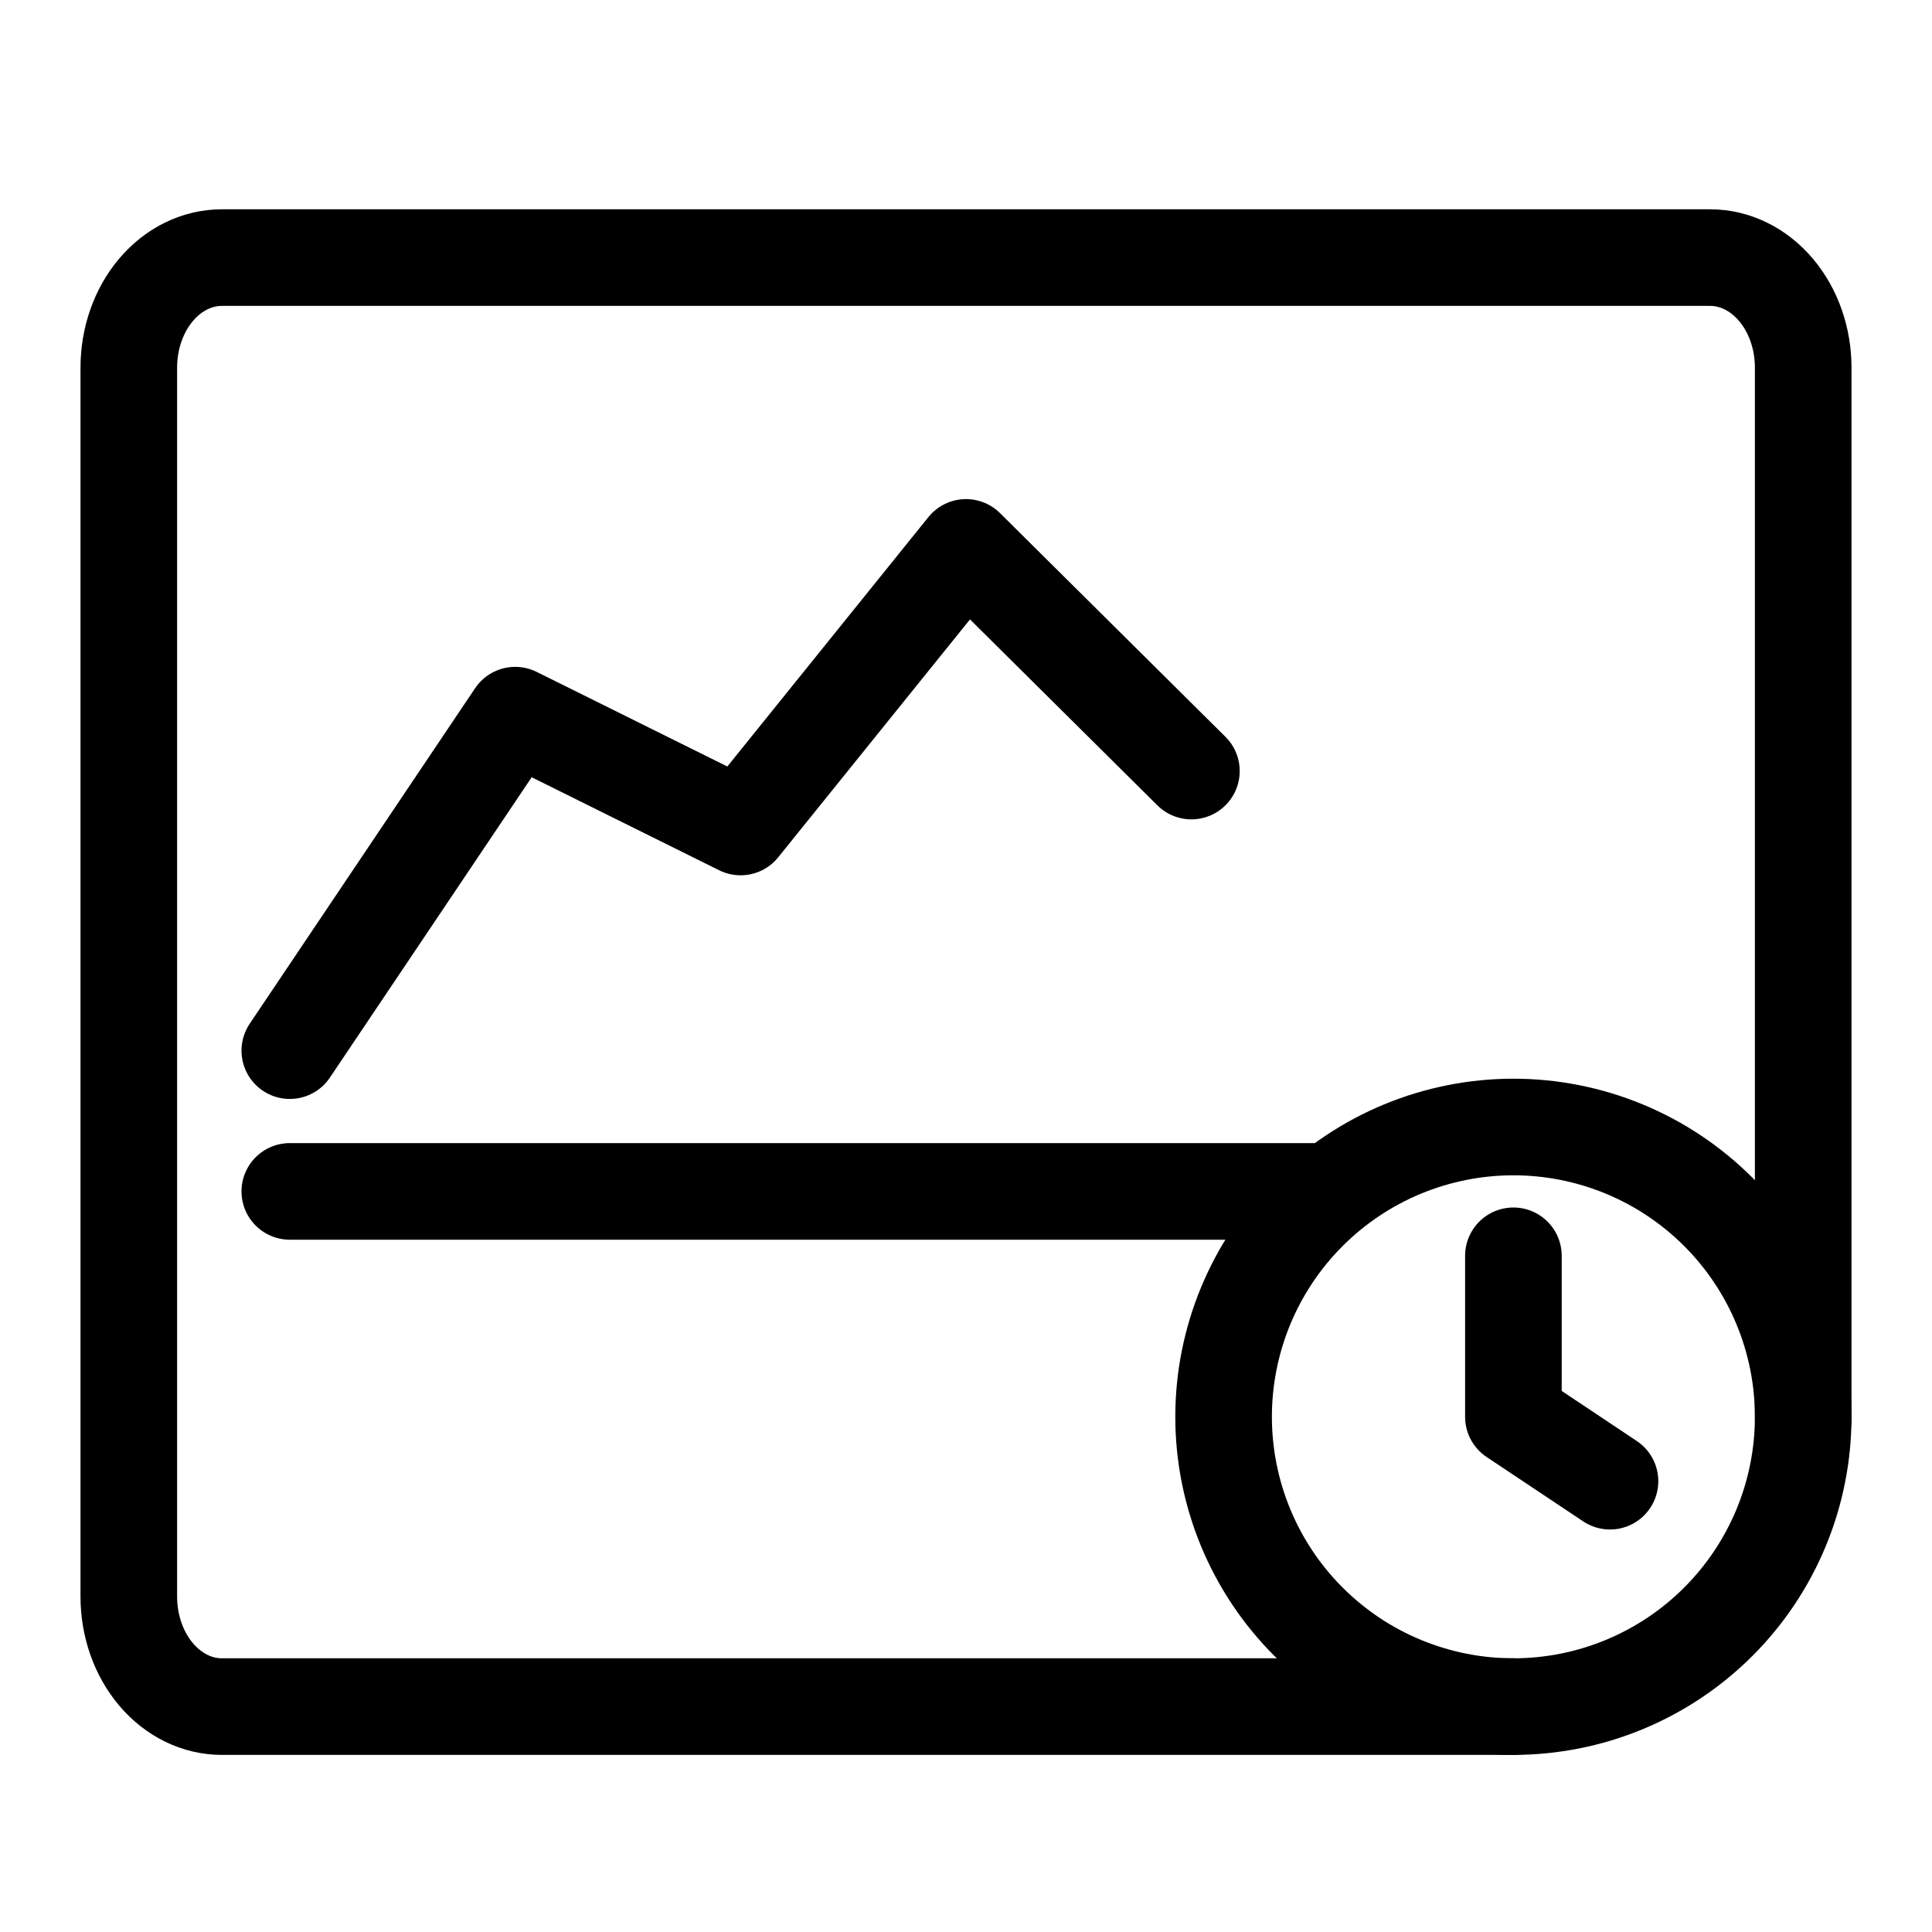
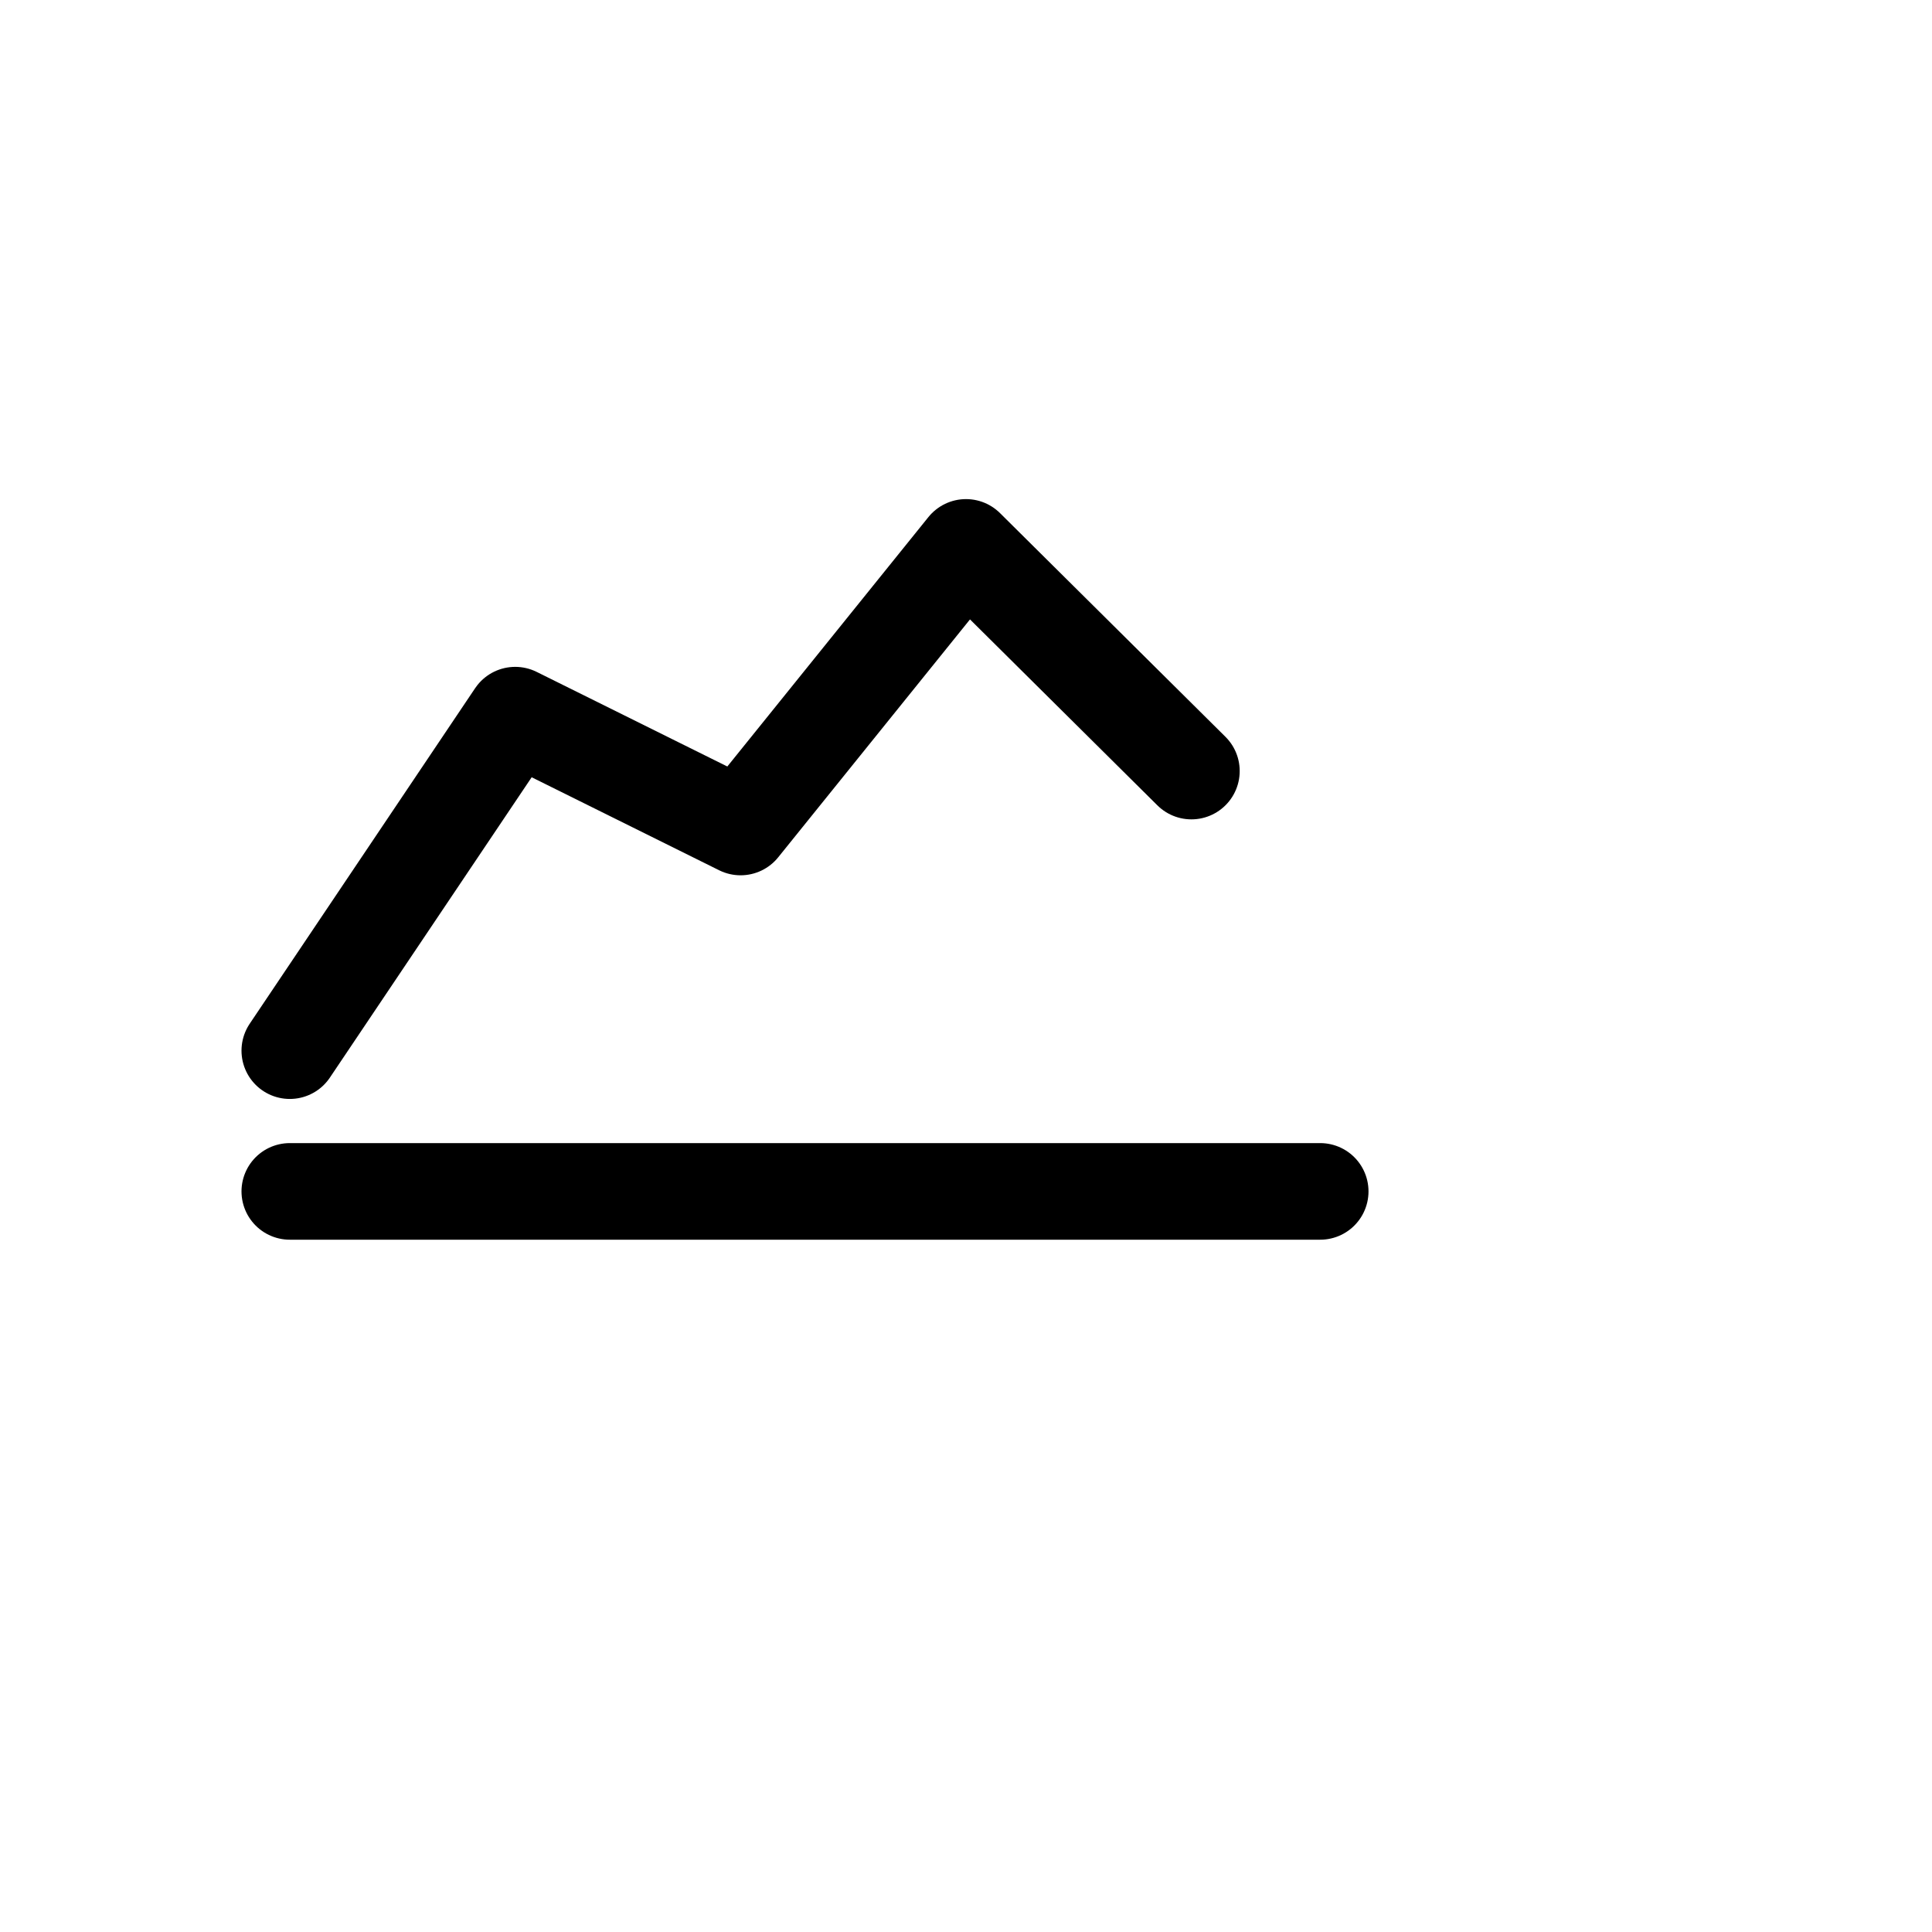
<svg xmlns="http://www.w3.org/2000/svg" width="60" height="60" viewBox="0 0 60 60" fill="none">
-   <path d="M47 53H6.889C6.123 53 5.388 52.64 4.846 51.999C4.304 51.358 4 50.489 4 49.583V11.417C4 10.511 4.304 9.641 4.846 9.001C5.388 8.36 6.123 8 6.889 8H53.111C53.877 8 54.612 8.36 55.154 9.001C55.696 9.641 56 10.511 56 11.417V44.087" stroke="black" stroke-width="3" stroke-linecap="round" stroke-linejoin="round" />
-   <path d="M50 46L47 44V39M38 44C38 45.182 38.233 46.352 38.685 47.444C39.137 48.536 39.8 49.528 40.636 50.364C41.472 51.2 42.464 51.863 43.556 52.315C44.648 52.767 45.818 53 47 53C48.182 53 49.352 52.767 50.444 52.315C51.536 51.863 52.528 51.2 53.364 50.364C54.2 49.528 54.863 48.536 55.315 47.444C55.767 46.352 56 45.182 56 44C56 42.818 55.767 41.648 55.315 40.556C54.863 39.464 54.2 38.472 53.364 37.636C52.528 36.8 51.536 36.137 50.444 35.685C49.352 35.233 48.182 35 47 35C45.818 35 44.648 35.233 43.556 35.685C42.464 36.137 41.472 36.8 40.636 37.636C39.8 38.472 39.137 39.464 38.685 40.556C38.233 41.648 38 42.818 38 44Z" stroke="black" stroke-width="3" stroke-linecap="round" stroke-linejoin="round" />
  <path d="M9 37H41M9 32.629L16 22.21L23 25.683L30 17L37 23.946" stroke="black" stroke-width="3" stroke-linecap="round" stroke-linejoin="round" />
</svg>